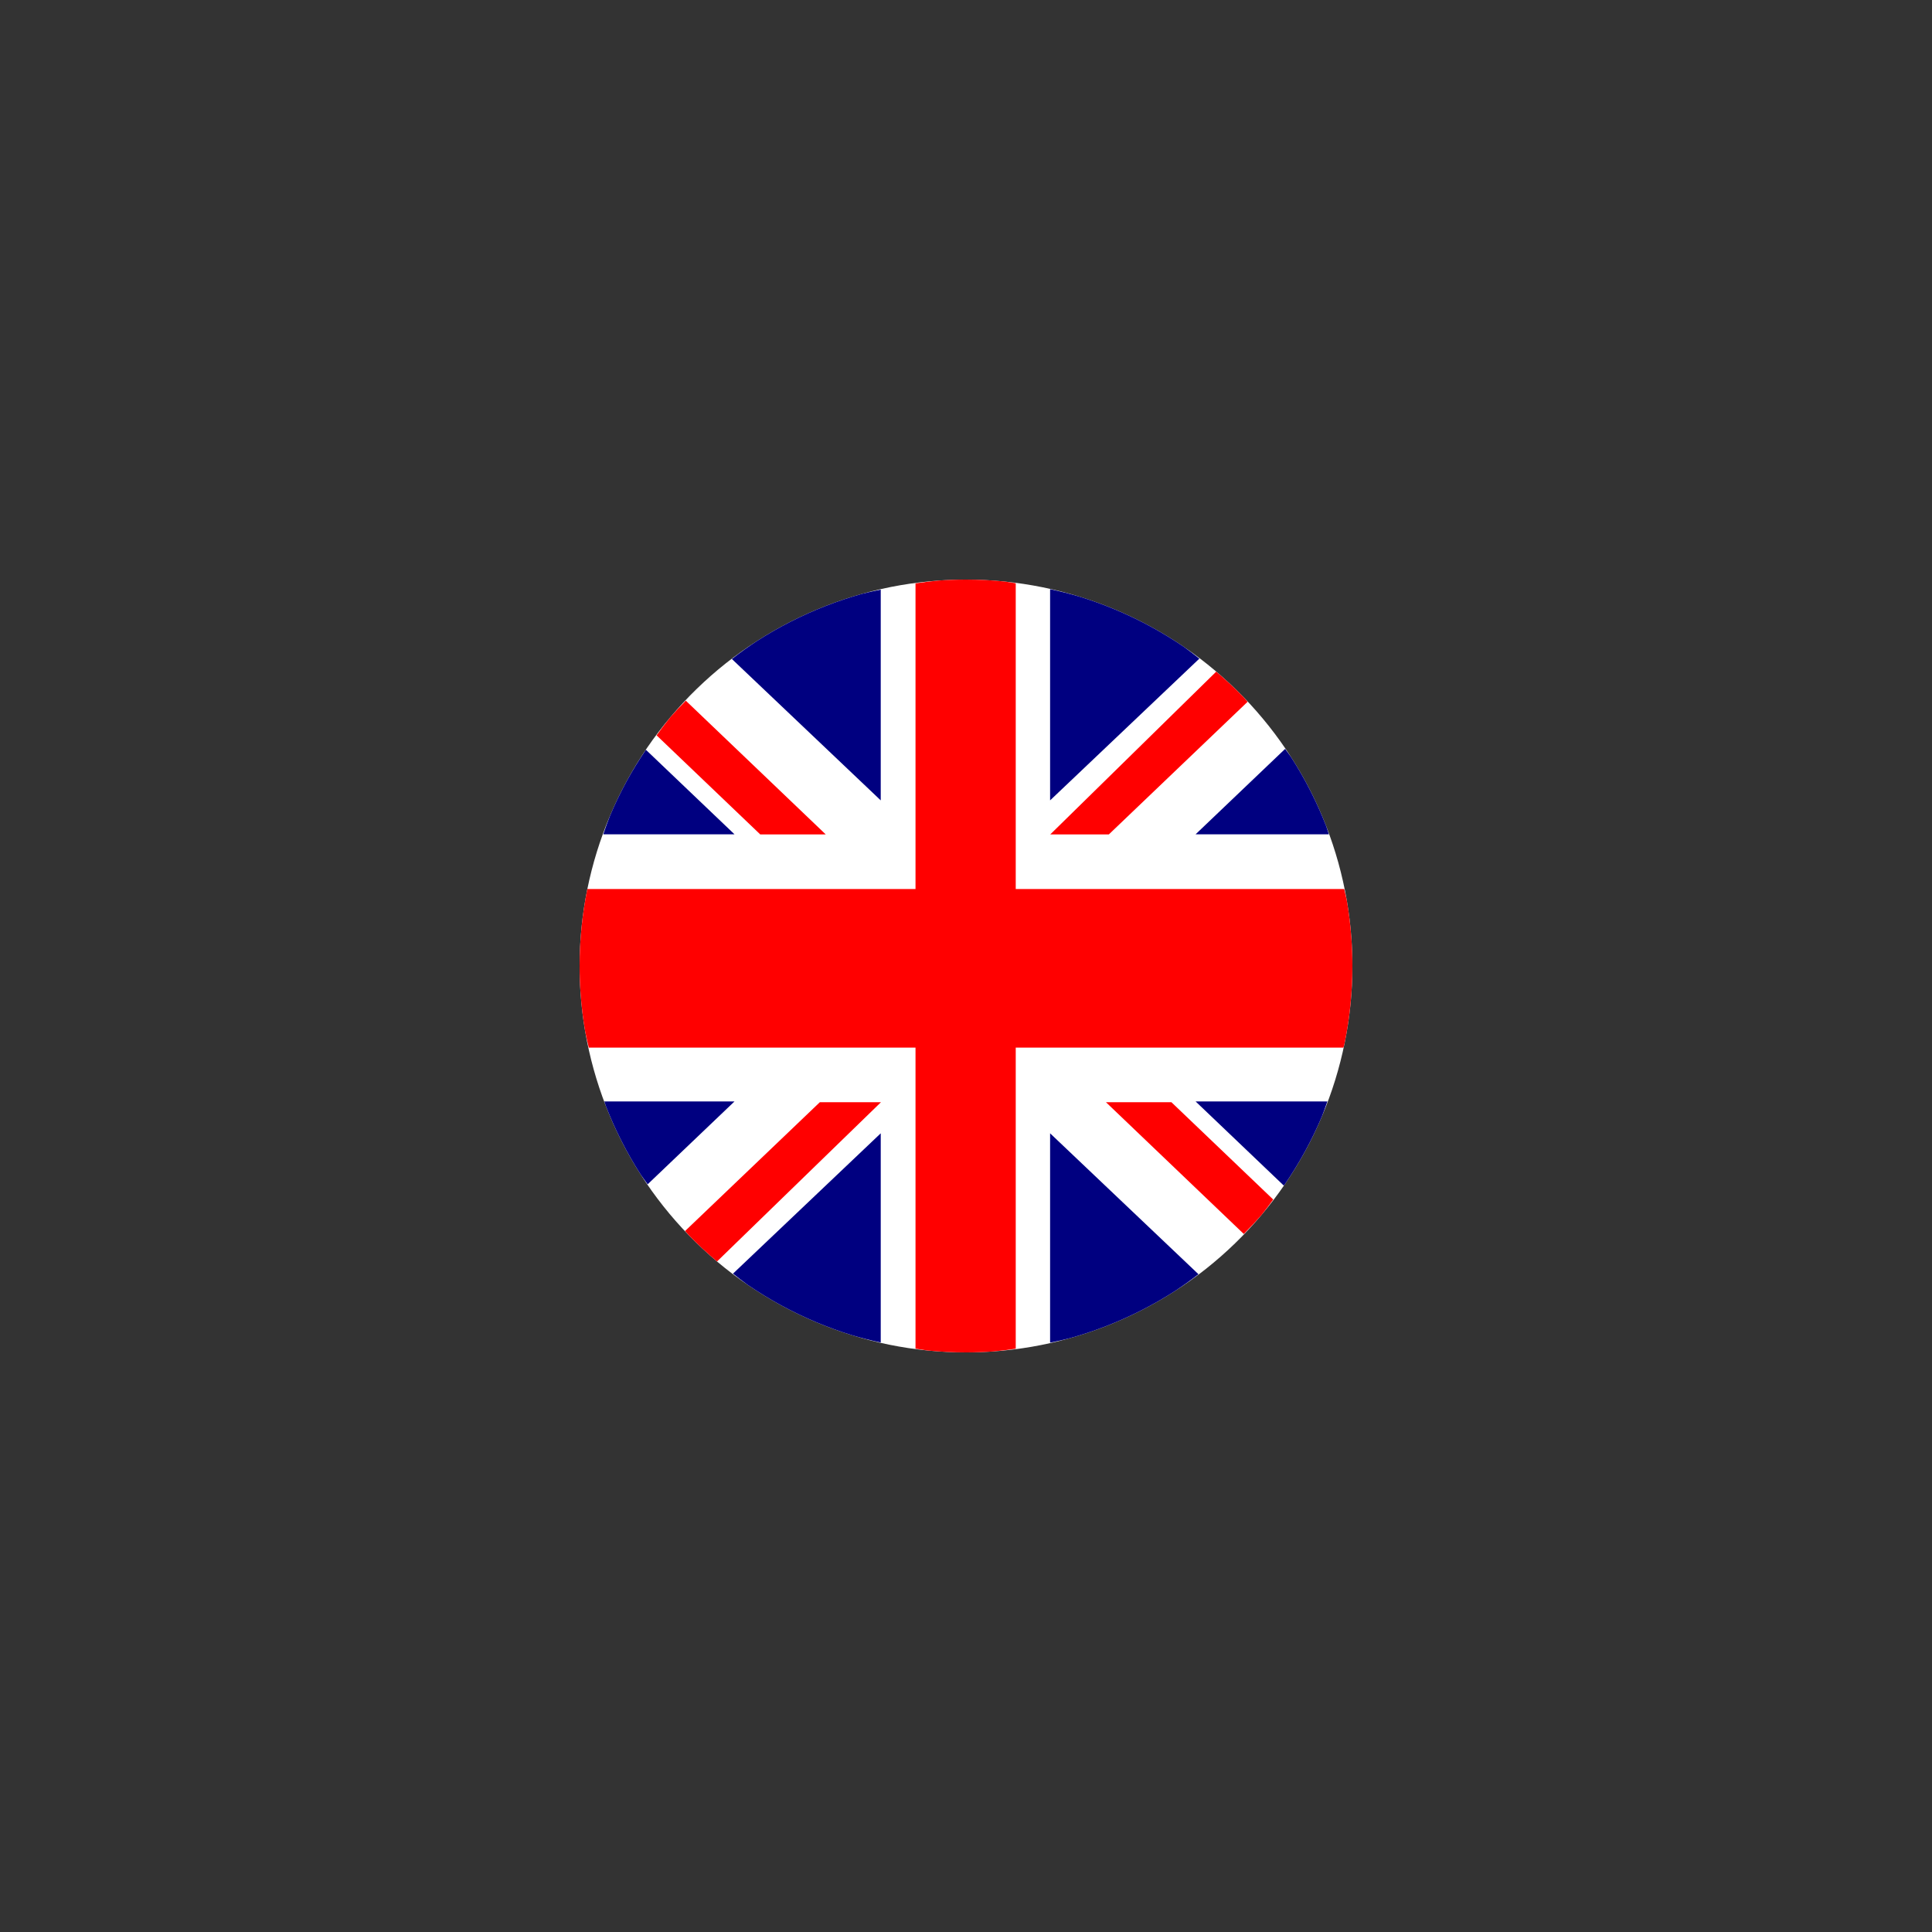
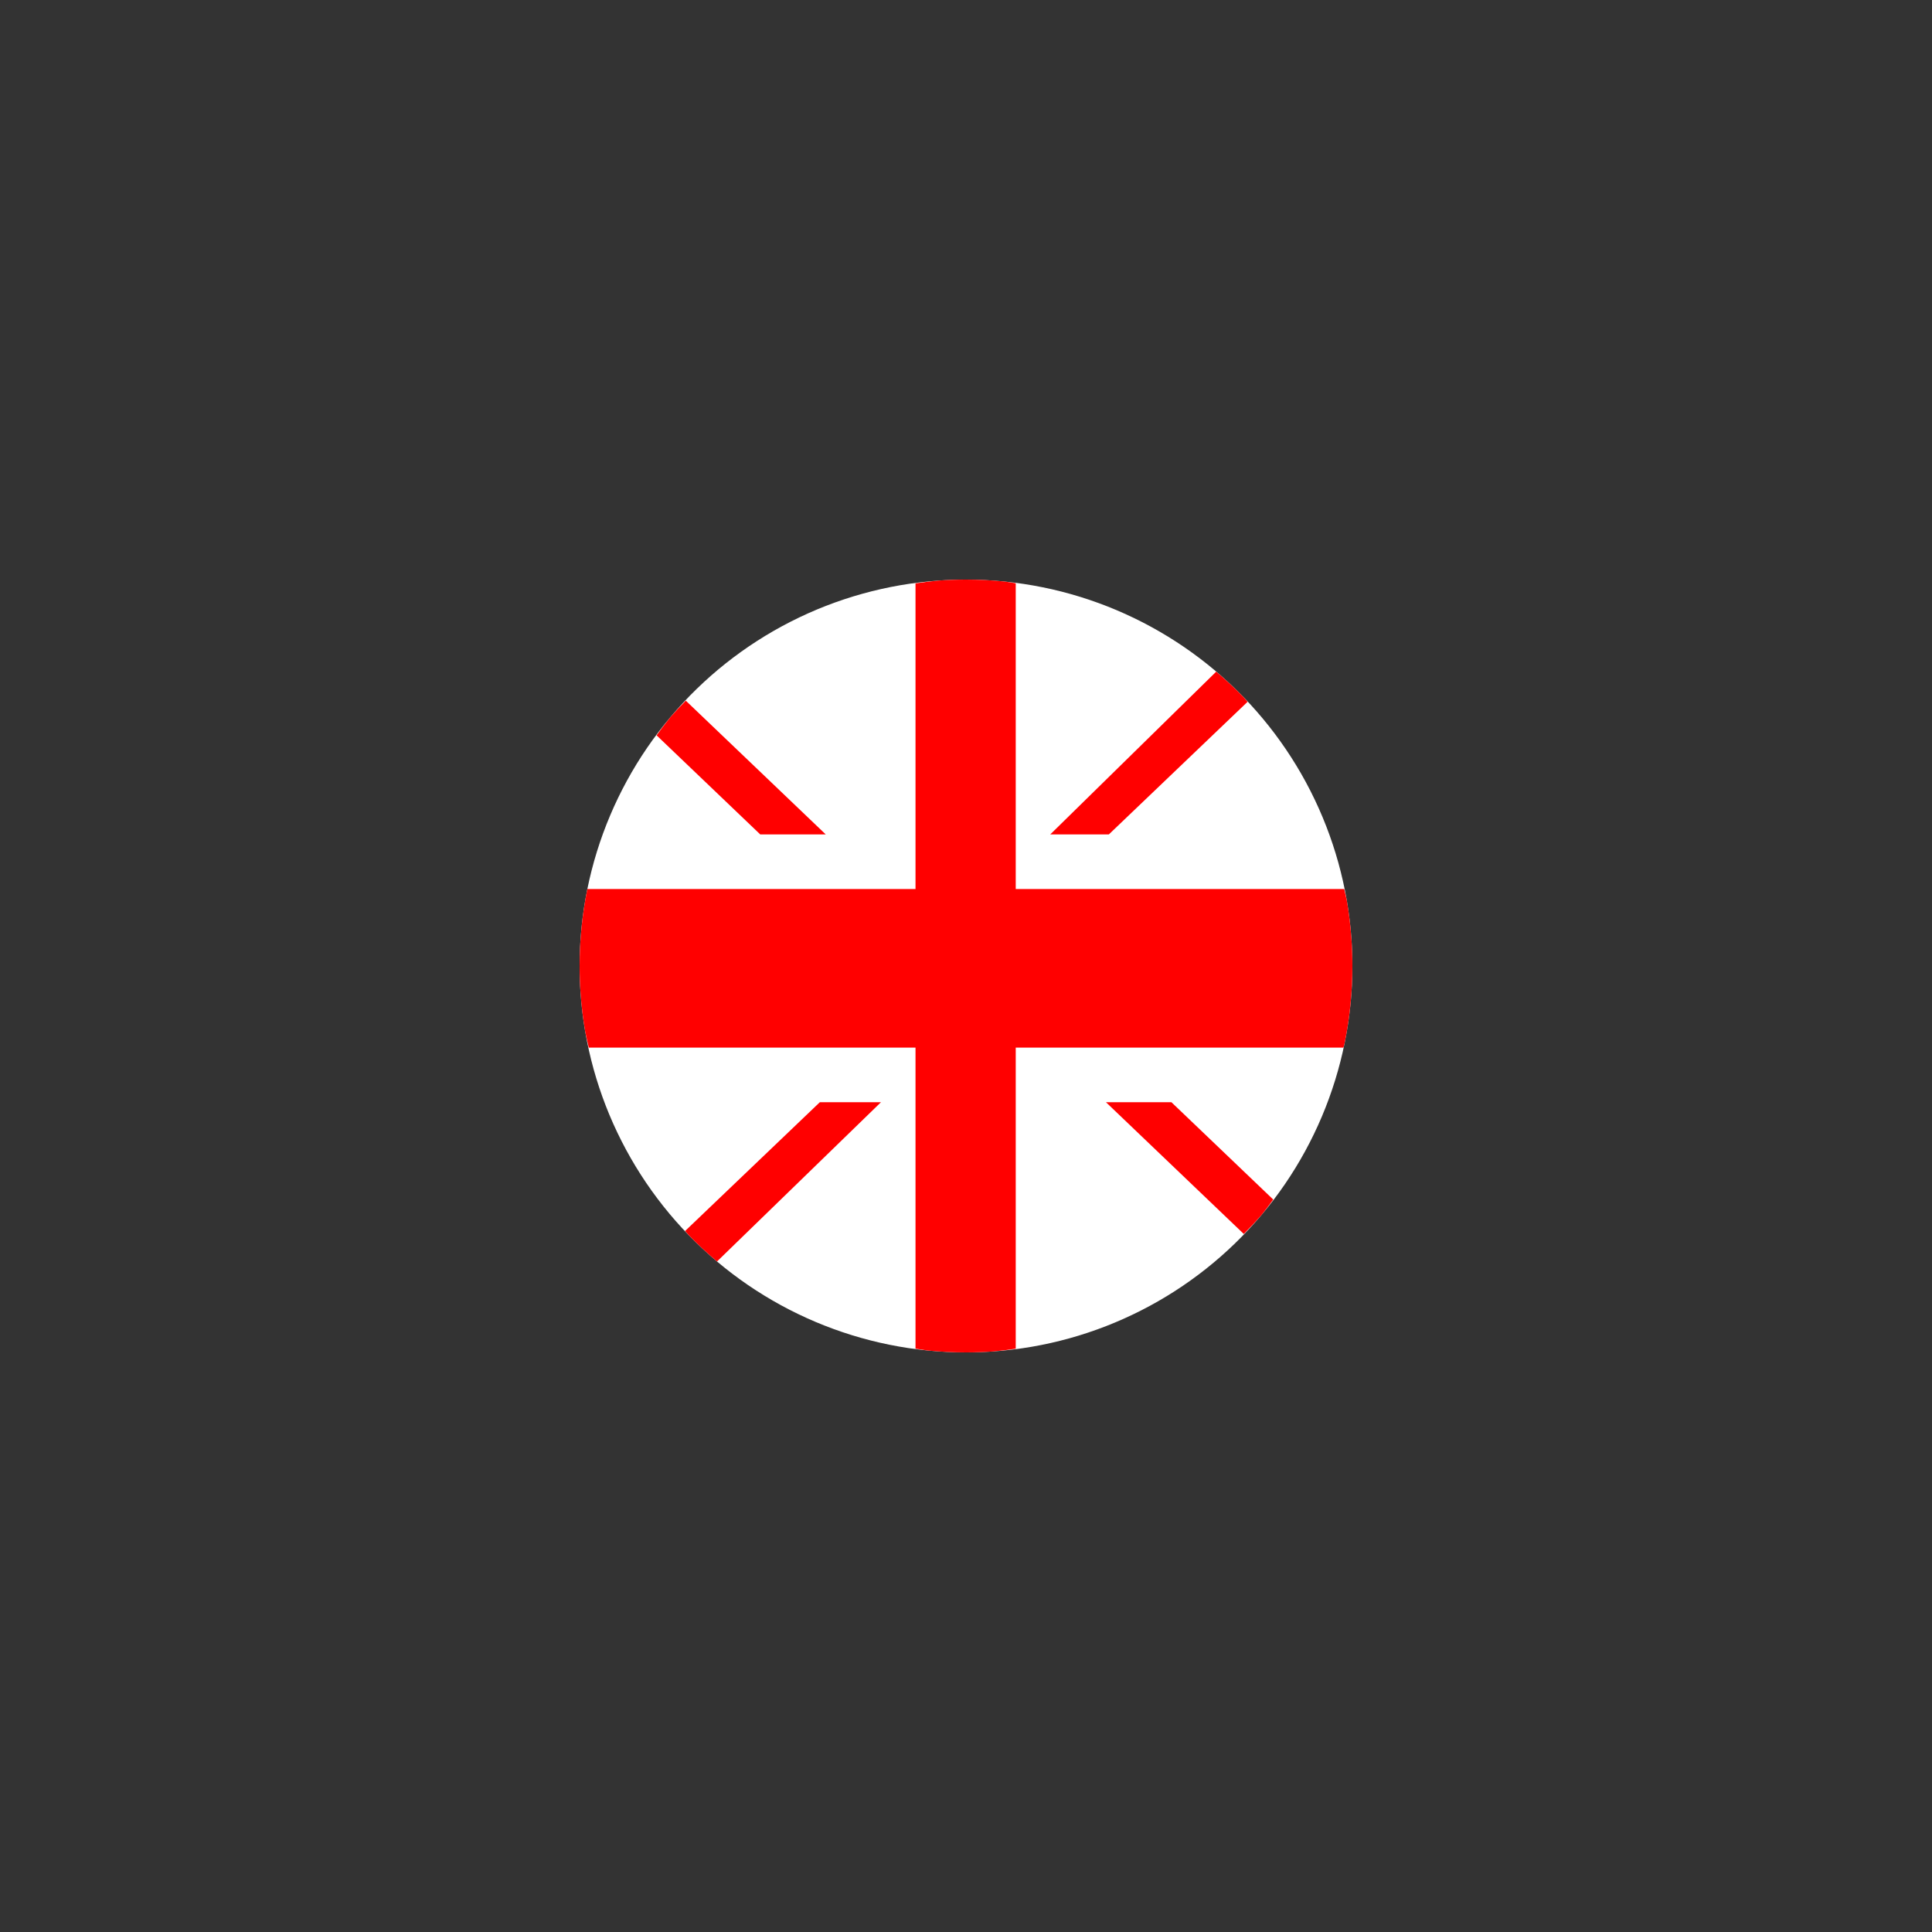
<svg xmlns="http://www.w3.org/2000/svg" width="1080" zoomAndPan="magnify" viewBox="0 0 810 810" height="1080" preserveAspectRatio="xMidYMid meet" version="1.0">
  <rect x="0" y="0" width="810" height="810" fill="#333333" stroke="none" />
  <path fill="#ffffff" d="M 405 243 C 401.176 243 397.355 243.137 393.539 243.406 C 388.152 243.789 382.785 244.438 377.465 245.355 C 372.141 246.277 366.867 247.461 361.664 248.906 C 356.461 250.348 351.332 252.055 346.297 254.008 C 341.262 255.965 336.332 258.176 331.516 260.625 C 326.703 263.074 322.016 265.766 317.469 268.684 C 312.926 271.602 308.527 274.746 304.297 278.102 C 300.066 281.457 296.008 285.027 292.133 288.789 C 288.258 292.551 284.574 296.508 281.094 300.637 C 277.617 304.77 274.344 309.07 271.297 313.527 C 268.246 317.984 265.422 322.594 262.832 327.332 C 260.242 332.074 257.891 336.938 255.789 341.914 C 253.684 346.891 251.832 351.965 250.234 357.125 C 248.641 362.285 247.301 367.523 246.23 372.816 C 245.156 378.109 244.348 383.453 243.809 388.828 C 243.27 394.203 243 399.598 243 405 C 243 408.824 243.133 412.645 243.406 416.461 C 243.785 421.848 244.438 427.215 245.355 432.535 C 246.273 437.859 247.457 443.133 248.902 448.336 C 250.348 453.539 252.051 458.668 254.008 463.703 C 255.965 468.738 258.172 473.668 260.625 478.484 C 263.074 483.297 265.762 487.984 268.68 492.527 C 271.598 497.074 274.742 501.469 278.102 505.699 C 281.457 509.934 285.023 513.992 288.789 517.867 C 292.551 521.742 296.504 525.426 300.637 528.906 C 304.766 532.383 309.07 535.656 313.527 538.703 C 317.984 541.754 322.594 544.578 327.332 547.168 C 332.074 549.758 336.938 552.109 341.914 554.211 C 346.887 556.316 351.965 558.168 357.125 559.766 C 362.285 561.359 367.523 562.699 372.816 563.77 C 378.109 564.844 383.453 565.652 388.824 566.191 C 394.199 566.73 399.598 567 405 567 C 408.82 567 412.645 566.863 416.457 566.594 C 421.844 566.211 427.211 565.559 432.535 564.641 C 437.855 563.727 443.129 562.543 448.332 561.098 C 453.539 559.652 458.668 557.949 463.703 555.992 C 468.734 554.035 473.668 551.824 478.48 549.375 C 483.297 546.926 487.984 544.238 492.527 541.32 C 497.074 538.398 501.469 535.258 505.699 531.898 C 509.93 528.543 513.992 524.977 517.863 521.211 C 521.738 517.449 525.422 513.496 528.902 509.363 C 532.383 505.23 535.652 500.93 538.703 496.473 C 541.754 492.016 544.578 487.406 547.168 482.668 C 549.758 477.926 552.109 473.059 554.211 468.086 C 556.316 463.109 558.168 458.035 559.762 452.875 C 561.359 447.715 562.695 442.477 563.77 437.184 C 564.844 431.891 565.648 426.547 566.191 421.172 C 566.727 415.797 567 410.402 567 405 C 567 401.176 566.863 397.355 566.594 393.539 C 566.211 388.152 565.562 382.789 564.645 377.465 C 563.723 372.145 562.539 366.871 561.098 361.668 C 559.648 356.461 557.945 351.332 555.988 346.297 C 554.031 341.266 551.824 336.332 549.375 331.52 C 546.926 326.703 544.234 322.016 541.316 317.473 C 538.398 312.926 535.254 308.531 531.898 304.301 C 528.543 300.07 524.973 296.008 521.211 292.137 C 517.449 288.258 513.492 284.574 509.363 281.094 C 505.23 277.617 500.93 274.348 496.473 271.297 C 492.016 268.246 487.406 265.422 482.664 262.832 C 477.926 260.242 473.059 257.891 468.086 255.789 C 463.109 253.684 458.031 251.832 452.871 250.234 C 447.715 248.641 442.477 247.301 437.184 246.23 C 431.891 245.156 426.547 244.348 421.172 243.809 C 415.797 243.27 410.398 243 405 243 Z M 405 243 " fill-opacity="1" fill-rule="nonzero" />
  <path fill="#ff0000" d="M 405 243 C 401.176 243 397.355 243.137 393.539 243.406 C 390.293 243.703 387.055 244.094 383.832 244.582 L 383.832 372.734 L 246.25 372.734 C 246.242 372.762 246.238 372.789 246.23 372.816 C 245.156 378.109 244.348 383.453 243.809 388.828 C 243.27 394.203 243 399.598 243 405 C 243 408.824 243.133 412.645 243.406 416.461 C 243.785 421.848 244.438 427.215 245.355 432.535 C 245.809 434.77 246.309 436.996 246.855 439.207 L 383.832 439.207 L 383.832 565.438 C 385.492 565.715 387.16 565.965 388.824 566.191 C 394.199 566.73 399.598 567 405 567 C 408.824 567 412.645 566.863 416.457 566.594 C 419.598 566.305 422.73 565.926 425.852 565.453 L 425.852 439.207 L 563.254 439.207 C 563.43 438.535 563.602 437.859 563.77 437.188 C 564.844 431.891 565.652 426.547 566.191 421.172 C 566.73 415.801 567 410.402 567 405 C 567 401.176 566.863 397.355 566.594 393.539 C 566.211 388.152 565.562 382.789 564.645 377.465 C 564.312 375.883 563.957 374.305 563.582 372.734 L 425.852 372.734 L 425.852 244.52 C 424.293 244.258 422.734 244.023 421.172 243.812 C 415.797 243.27 410.398 243 405 243 Z M 509.898 281.594 L 440.332 349.828 L 464.895 349.828 L 523.055 294.234 C 522.445 293.527 521.832 292.828 521.211 292.137 C 517.609 288.441 513.836 284.926 509.898 281.594 Z M 287.512 293.75 C 285.309 295.98 283.168 298.281 281.094 300.637 C 279.082 303.133 277.141 305.684 275.277 308.293 L 318.734 349.832 L 346.191 349.832 Z M 369.352 462.109 L 343.719 462.109 L 287.234 516.098 C 287.75 516.691 288.266 517.281 288.789 517.863 C 292.543 521.73 296.488 525.406 300.613 528.879 L 369.352 462.105 Z M 463.676 462.109 L 521.465 517.348 C 524.035 514.77 526.516 512.105 528.902 509.363 C 530.594 507.254 532.227 505.102 533.809 502.91 L 491.121 462.109 Z M 463.676 462.109 " fill-opacity="1" fill-rule="nonzero" />
-   <path fill="#000080" d="M 440.258 247.012 L 440.258 335.562 L 502.832 276.133 C 500.754 274.469 498.633 272.855 496.473 271.297 C 492.016 268.246 487.406 265.422 482.664 262.832 C 477.926 260.242 473.059 257.891 468.086 255.789 C 463.109 253.684 458.031 251.832 452.871 250.234 C 448.711 248.992 444.504 247.918 440.258 247.012 Z M 369.254 247.203 C 366.711 247.707 364.18 248.277 361.664 248.906 C 356.461 250.348 351.332 252.055 346.297 254.008 C 341.262 255.965 336.332 258.176 331.516 260.625 C 326.703 263.074 322.016 265.766 317.469 268.684 C 313.824 271.074 310.277 273.609 306.84 276.285 L 369.254 335.562 Z M 538.809 313.961 L 501.266 349.781 L 557.145 349.781 C 556.773 348.617 556.387 347.457 555.988 346.297 C 554.031 341.266 551.824 336.332 549.375 331.52 C 546.926 326.703 544.234 322.016 541.316 317.473 C 540.496 316.289 539.66 315.121 538.809 313.961 Z M 270.793 314.344 C 267.938 318.547 265.281 322.883 262.832 327.332 C 260.242 332.074 257.891 336.938 255.789 341.914 C 254.762 344.512 253.805 347.133 252.918 349.781 L 307.938 349.781 Z M 253.371 461.789 C 253.582 462.43 253.793 463.066 254.008 463.703 C 255.965 468.738 258.172 473.668 260.625 478.484 C 263.074 483.297 265.762 487.984 268.68 492.527 C 269.613 493.875 270.562 495.203 271.535 496.52 L 307.938 461.789 Z M 501.266 461.789 L 538.246 497.07 C 538.398 496.871 538.551 496.672 538.703 496.473 C 541.754 492.016 544.578 487.406 547.168 482.668 C 549.758 477.926 552.109 473.059 554.211 468.086 C 555.02 466.004 555.785 463.902 556.508 461.789 Z M 369.254 475.145 L 307.309 533.977 C 309.344 535.602 311.414 537.18 313.527 538.703 C 317.984 541.754 322.594 544.578 327.332 547.168 C 332.074 549.758 336.938 552.109 341.914 554.211 C 346.887 556.316 351.965 558.168 357.125 559.766 C 361.129 560.953 365.172 561.984 369.254 562.863 Z M 440.258 475.145 L 440.258 562.91 C 442.965 562.375 445.656 561.77 448.332 561.098 C 453.539 559.652 458.668 557.949 463.703 555.992 C 468.734 554.035 473.668 551.824 478.48 549.375 C 483.297 546.926 487.984 544.238 492.527 541.32 C 495.926 539.078 499.238 536.707 502.461 534.219 Z M 440.258 475.145 " fill-opacity="1" fill-rule="evenodd" />
</svg>